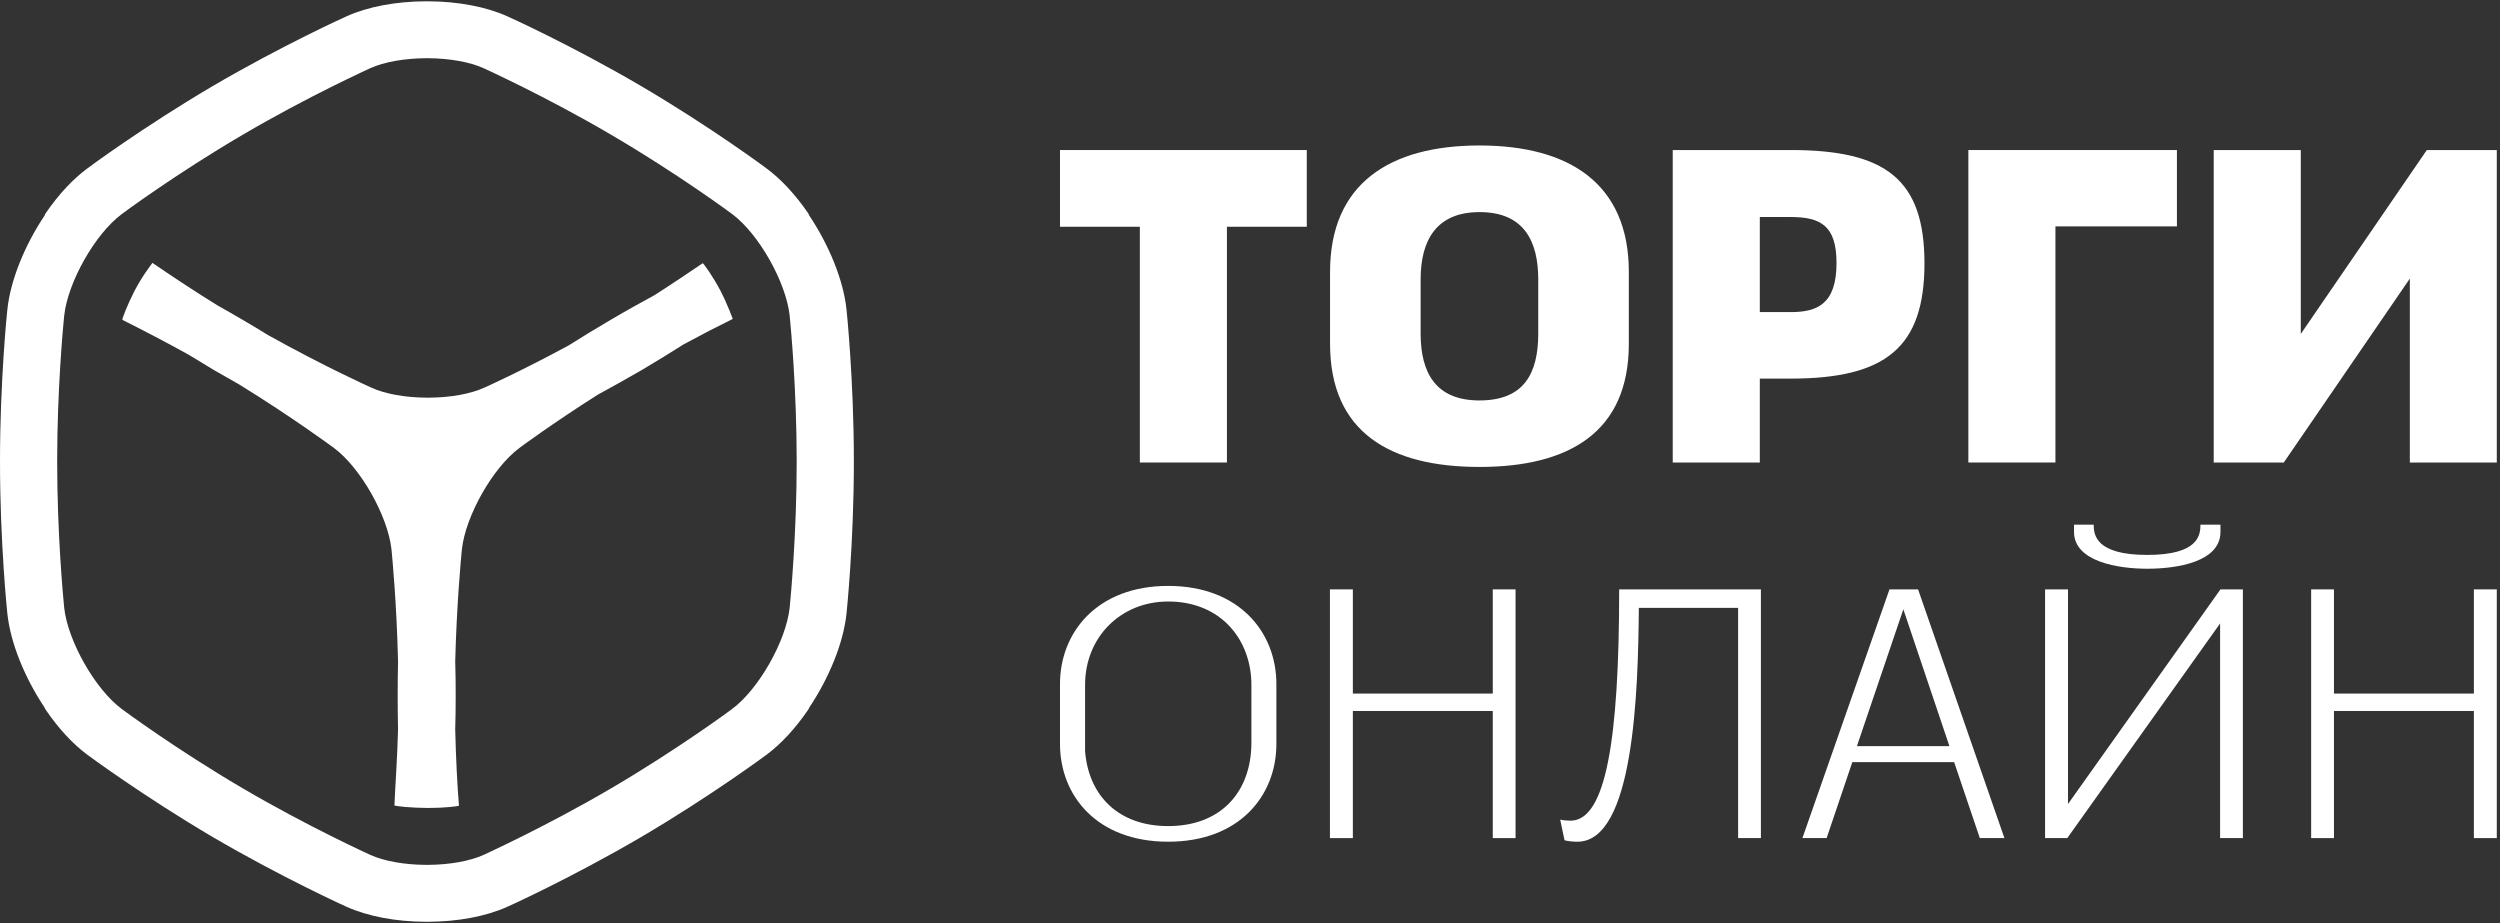
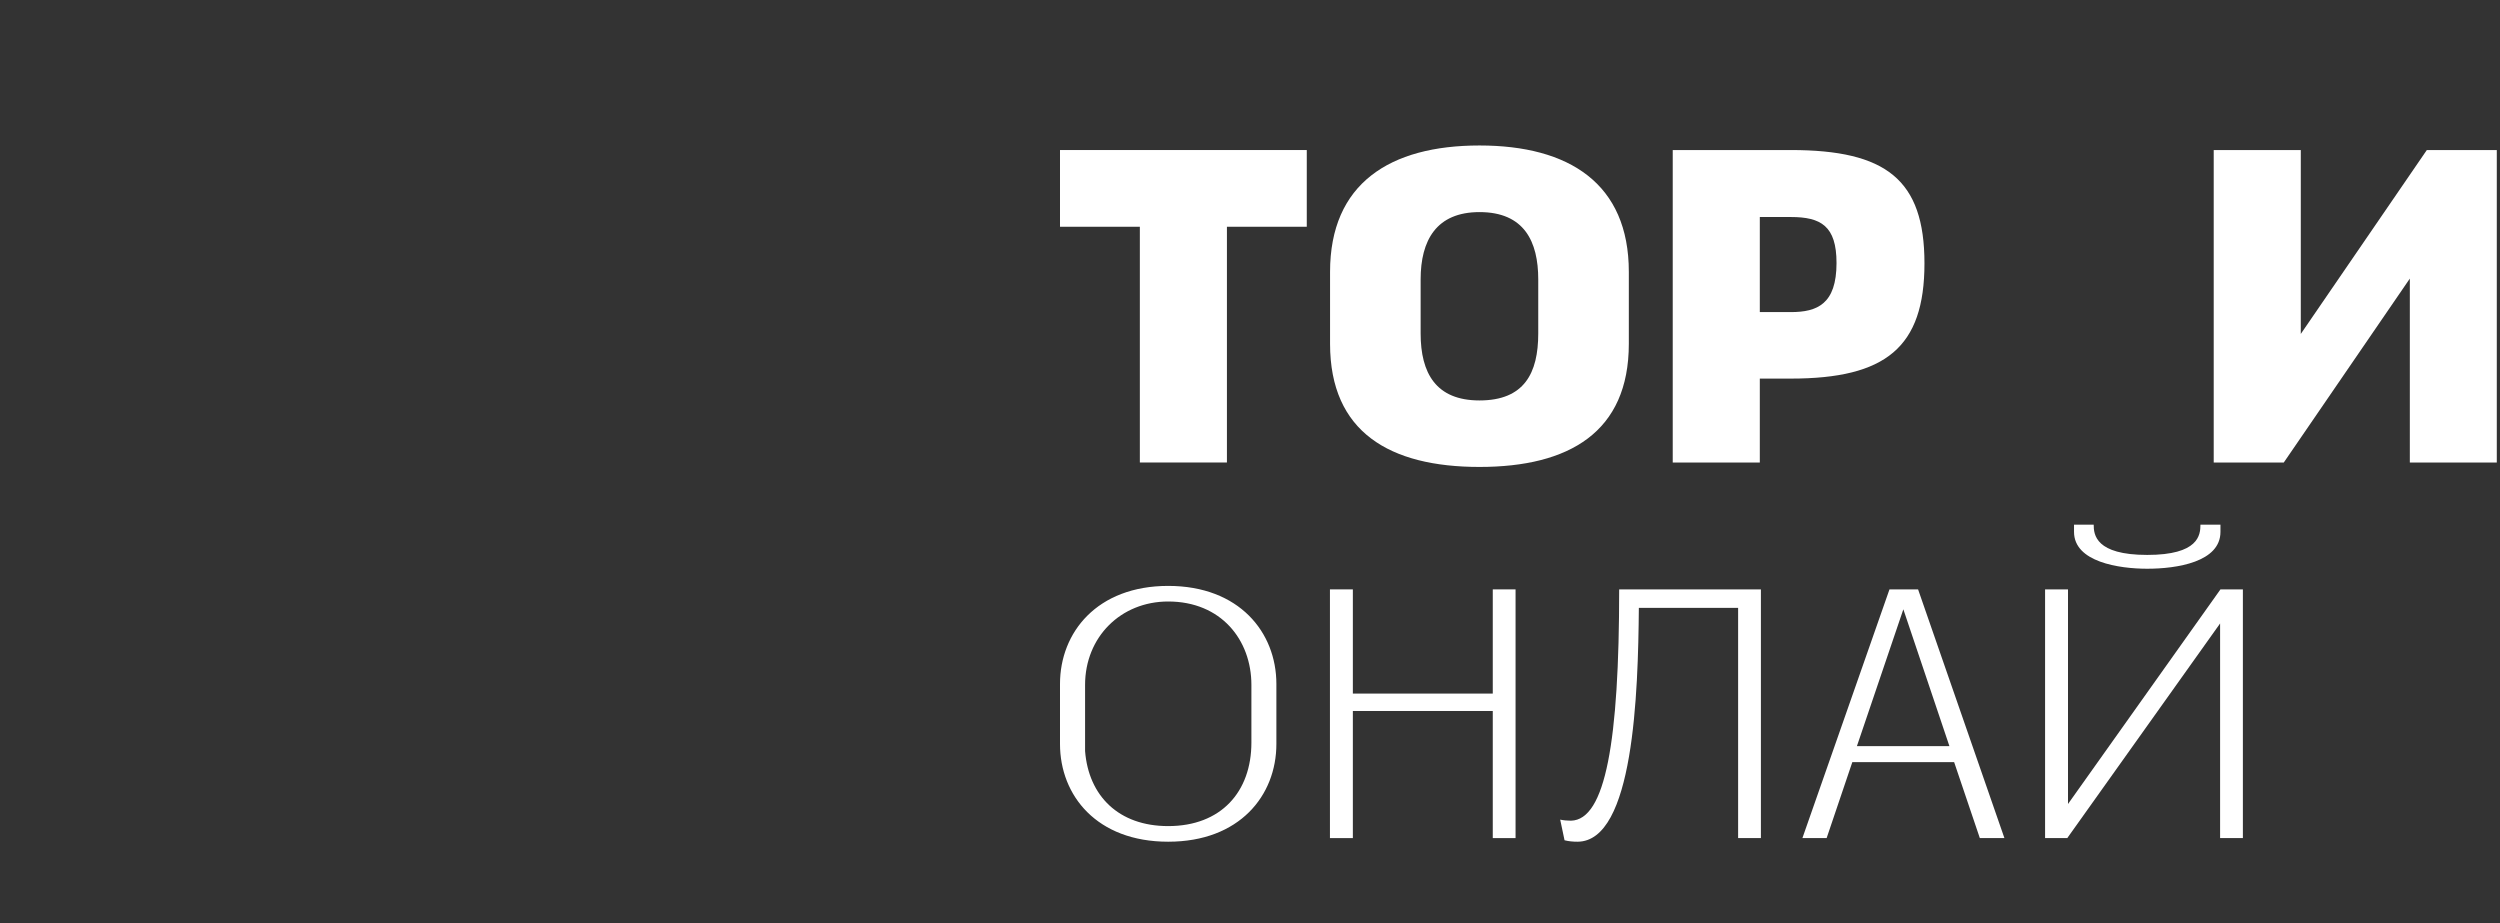
<svg xmlns="http://www.w3.org/2000/svg" width="130" height="48" viewBox="0 0 130 48" fill="none">
  <rect x="0" y="0" width="130" height="48" fill="#333333" stroke="none" />
  <path d="M55.12 11.791H59.272V24.05H63.8V11.791H67.952V7.802H55.12V11.791Z" fill="white" />
  <path d="M69.163 17.877C69.163 22.471 72.268 24.281 76.934 24.281C81.594 24.281 84.699 22.471 84.699 17.877V14.138C84.699 9.544 81.594 7.565 76.934 7.565C72.268 7.565 69.163 9.544 69.163 14.138V17.877ZM73.873 14.531C73.873 12.49 74.695 11.029 76.934 11.029C79.261 11.029 79.989 12.559 79.989 14.531V17.34C79.989 19.406 79.261 20.823 76.934 20.823C74.67 20.823 73.873 19.406 73.873 17.34V14.531Z" fill="white" />
  <path d="M86.982 7.802V24.05H91.51V19.687H93.122C98.065 19.687 100.072 18.058 100.072 13.695C100.072 9.332 98.065 7.802 93.122 7.802H86.982ZM91.51 11.285H93.122C94.684 11.285 95.499 11.747 95.499 13.676C95.499 15.811 94.496 16.229 93.122 16.229H91.51V11.285Z" fill="white" />
-   <path d="M106.883 24.05V11.772H113.2V7.802H102.355V24.05H106.883Z" fill="white" />
  <path d="M115.113 7.802V24.05H118.757L125.311 14.487V24.05H129.833V7.802H126.195L119.641 17.365V7.802H115.113Z" fill="white" />
  <path d="M55.12 38.688C55.12 41.365 57.032 43.769 60.746 43.769C64.459 43.769 66.372 41.365 66.372 38.688V35.566C66.372 32.882 64.44 30.467 60.746 30.467C57.051 30.467 55.12 32.882 55.12 35.566V38.688ZM56.424 35.616C56.424 33.126 58.281 31.278 60.746 31.278C63.493 31.278 65.073 33.269 65.073 35.616V38.613C65.073 41.178 63.493 42.957 60.746 42.957C58.168 42.957 56.606 41.384 56.424 39.056V35.616Z" fill="white" />
  <path d="M77.624 30.648V36.066H70.348V30.648H69.157V43.581H70.348V36.971H77.624V43.581H78.809V30.648H77.624Z" fill="white" />
  <path d="M84.197 30.648C84.197 38.538 83.488 42.639 81.688 42.676C81.488 42.676 81.299 42.657 81.13 42.62L81.356 43.694C81.575 43.75 81.801 43.769 82.027 43.769C84.956 43.769 85.182 36.029 85.22 31.609H90.382V43.581H91.567V30.648H84.197Z" fill="white" />
  <path d="M102.951 43.581H104.23L99.74 30.648H98.253L93.725 43.581H94.985L96.321 39.63H101.615L102.951 43.581ZM98.974 31.684L101.37 38.8H96.559L98.974 31.684Z" fill="white" />
  <path d="M107.849 27.283V27.658C107.849 29.224 110.189 29.574 111.657 29.574C113.2 29.574 115.464 29.224 115.464 27.658V27.283H114.423C114.423 27.82 114.329 28.856 111.657 28.856C108.966 28.856 108.872 27.801 108.872 27.283H107.849ZM106.344 30.648V43.581H107.498L115.445 32.42V43.581H116.63V30.648H115.464L107.536 41.808V30.648H106.344Z" fill="white" />
-   <path d="M128.642 30.648V36.066H121.366V30.648H120.18V43.581H121.366V36.971H128.642V43.581H129.833V30.648H128.642Z" fill="white" />
-   <path d="M44.018 16.091C43.855 14.55 43.102 12.733 42.08 11.204C42.067 11.167 42.048 11.123 42.023 11.085C41.358 10.118 40.612 9.313 39.866 8.763C39.841 8.738 36.924 6.579 33.318 4.463C29.717 2.353 26.418 0.861 26.381 0.849C25.277 0.349 23.815 0.075 22.266 0.068H22.21H22.191H22.134C20.585 0.075 19.124 0.349 18.02 0.849C17.988 0.861 14.689 2.353 11.083 4.463C7.483 6.579 4.56 8.738 4.535 8.763C3.788 9.313 3.042 10.118 2.377 11.085C2.352 11.123 2.333 11.167 2.321 11.204C1.298 12.733 0.546 14.55 0.383 16.091C0.376 16.129 0 19.774 0 24C0 28.226 0.376 31.871 0.383 31.909C0.546 33.45 1.298 35.267 2.321 36.796C2.333 36.834 2.352 36.877 2.377 36.908C3.042 37.882 3.788 38.688 4.528 39.237C4.56 39.262 7.483 41.422 11.083 43.538C14.689 45.647 17.988 47.139 18.02 47.152C19.13 47.651 20.585 47.926 22.134 47.932H22.191H22.21H22.266C23.815 47.926 25.277 47.651 26.381 47.152C26.418 47.139 29.717 45.647 33.318 43.538C36.924 41.422 39.841 39.262 39.872 39.237C40.612 38.688 41.358 37.882 42.023 36.908C42.048 36.877 42.067 36.834 42.08 36.796C43.102 35.267 43.855 33.45 44.018 31.909C44.024 31.871 44.401 28.226 44.401 24C44.401 19.774 44.024 16.129 44.018 16.091ZM9.81 18.445C10.236 18.707 10.675 18.975 11.127 19.244C11.566 19.493 11.992 19.743 12.419 19.98C15.235 21.716 17.343 23.276 17.367 23.295C18.747 24.319 20.171 26.828 20.359 28.582C20.41 29.1 20.629 31.465 20.698 34.399C20.686 34.967 20.679 35.56 20.679 36.16C20.679 36.765 20.686 37.352 20.698 37.926C20.66 39.455 20.554 40.828 20.51 41.877C20.51 41.921 21.419 42.014 22.285 42.014C23.094 42.014 23.866 41.927 23.866 41.89C23.778 40.841 23.709 39.462 23.671 37.926C23.69 37.352 23.696 36.765 23.696 36.16C23.696 35.56 23.69 34.967 23.671 34.399C23.746 31.465 23.966 29.1 24.016 28.582C24.204 26.828 25.628 24.319 27.008 23.295C27.027 23.276 28.714 22.028 31.085 20.523C31.812 20.13 32.578 19.699 33.368 19.244C34.133 18.788 34.873 18.339 35.557 17.902C36.516 17.384 37.388 16.934 38.103 16.585C38.103 16.585 37.827 15.811 37.451 15.093C37.062 14.356 36.567 13.67 36.541 13.688C35.858 14.144 35.005 14.731 34.033 15.349C33.311 15.742 32.546 16.166 31.762 16.628C30.991 17.078 30.25 17.533 29.567 17.964C27.121 19.287 25.214 20.149 25.189 20.155C24.468 20.486 23.42 20.673 22.291 20.679H22.253H22.241H22.203C21.074 20.673 20.021 20.486 19.306 20.155C19.274 20.143 16.847 19.05 13.943 17.427C13.517 17.165 13.065 16.89 12.613 16.628C12.181 16.372 11.748 16.129 11.328 15.892C9.985 15.062 8.8 14.269 7.928 13.67C7.928 13.67 7.395 14.35 6.993 15.13C6.623 15.854 6.329 16.61 6.366 16.635C7.301 17.103 8.505 17.721 9.81 18.445ZM22.153 3.027H22.191H22.21H22.247C23.37 3.033 24.424 3.221 25.145 3.545C25.176 3.564 28.35 4.993 31.794 7.016C35.256 9.044 38.047 11.11 38.078 11.135C39.452 12.159 40.876 14.668 41.064 16.422C41.126 17.04 41.428 20.299 41.428 24C41.428 27.695 41.126 30.96 41.064 31.597C40.876 33.332 39.452 35.841 38.072 36.865C38.047 36.89 35.249 38.956 31.794 40.984C28.356 43.001 25.176 44.436 25.145 44.455C24.424 44.78 23.37 44.967 22.247 44.973H22.21H22.191H22.153C21.03 44.967 19.977 44.78 19.256 44.455C19.224 44.436 16.044 43.001 12.607 40.984C9.151 38.956 6.354 36.89 6.329 36.865C4.949 35.841 3.525 33.332 3.337 31.597C3.274 30.96 2.973 27.695 2.973 24C2.973 20.299 3.274 17.04 3.337 16.422C3.525 14.668 4.949 12.159 6.329 11.135C6.354 11.11 9.145 9.044 12.607 7.016C16.05 4.993 19.224 3.564 19.256 3.545C19.977 3.221 21.03 3.033 22.153 3.027Z" fill="white" />
</svg>